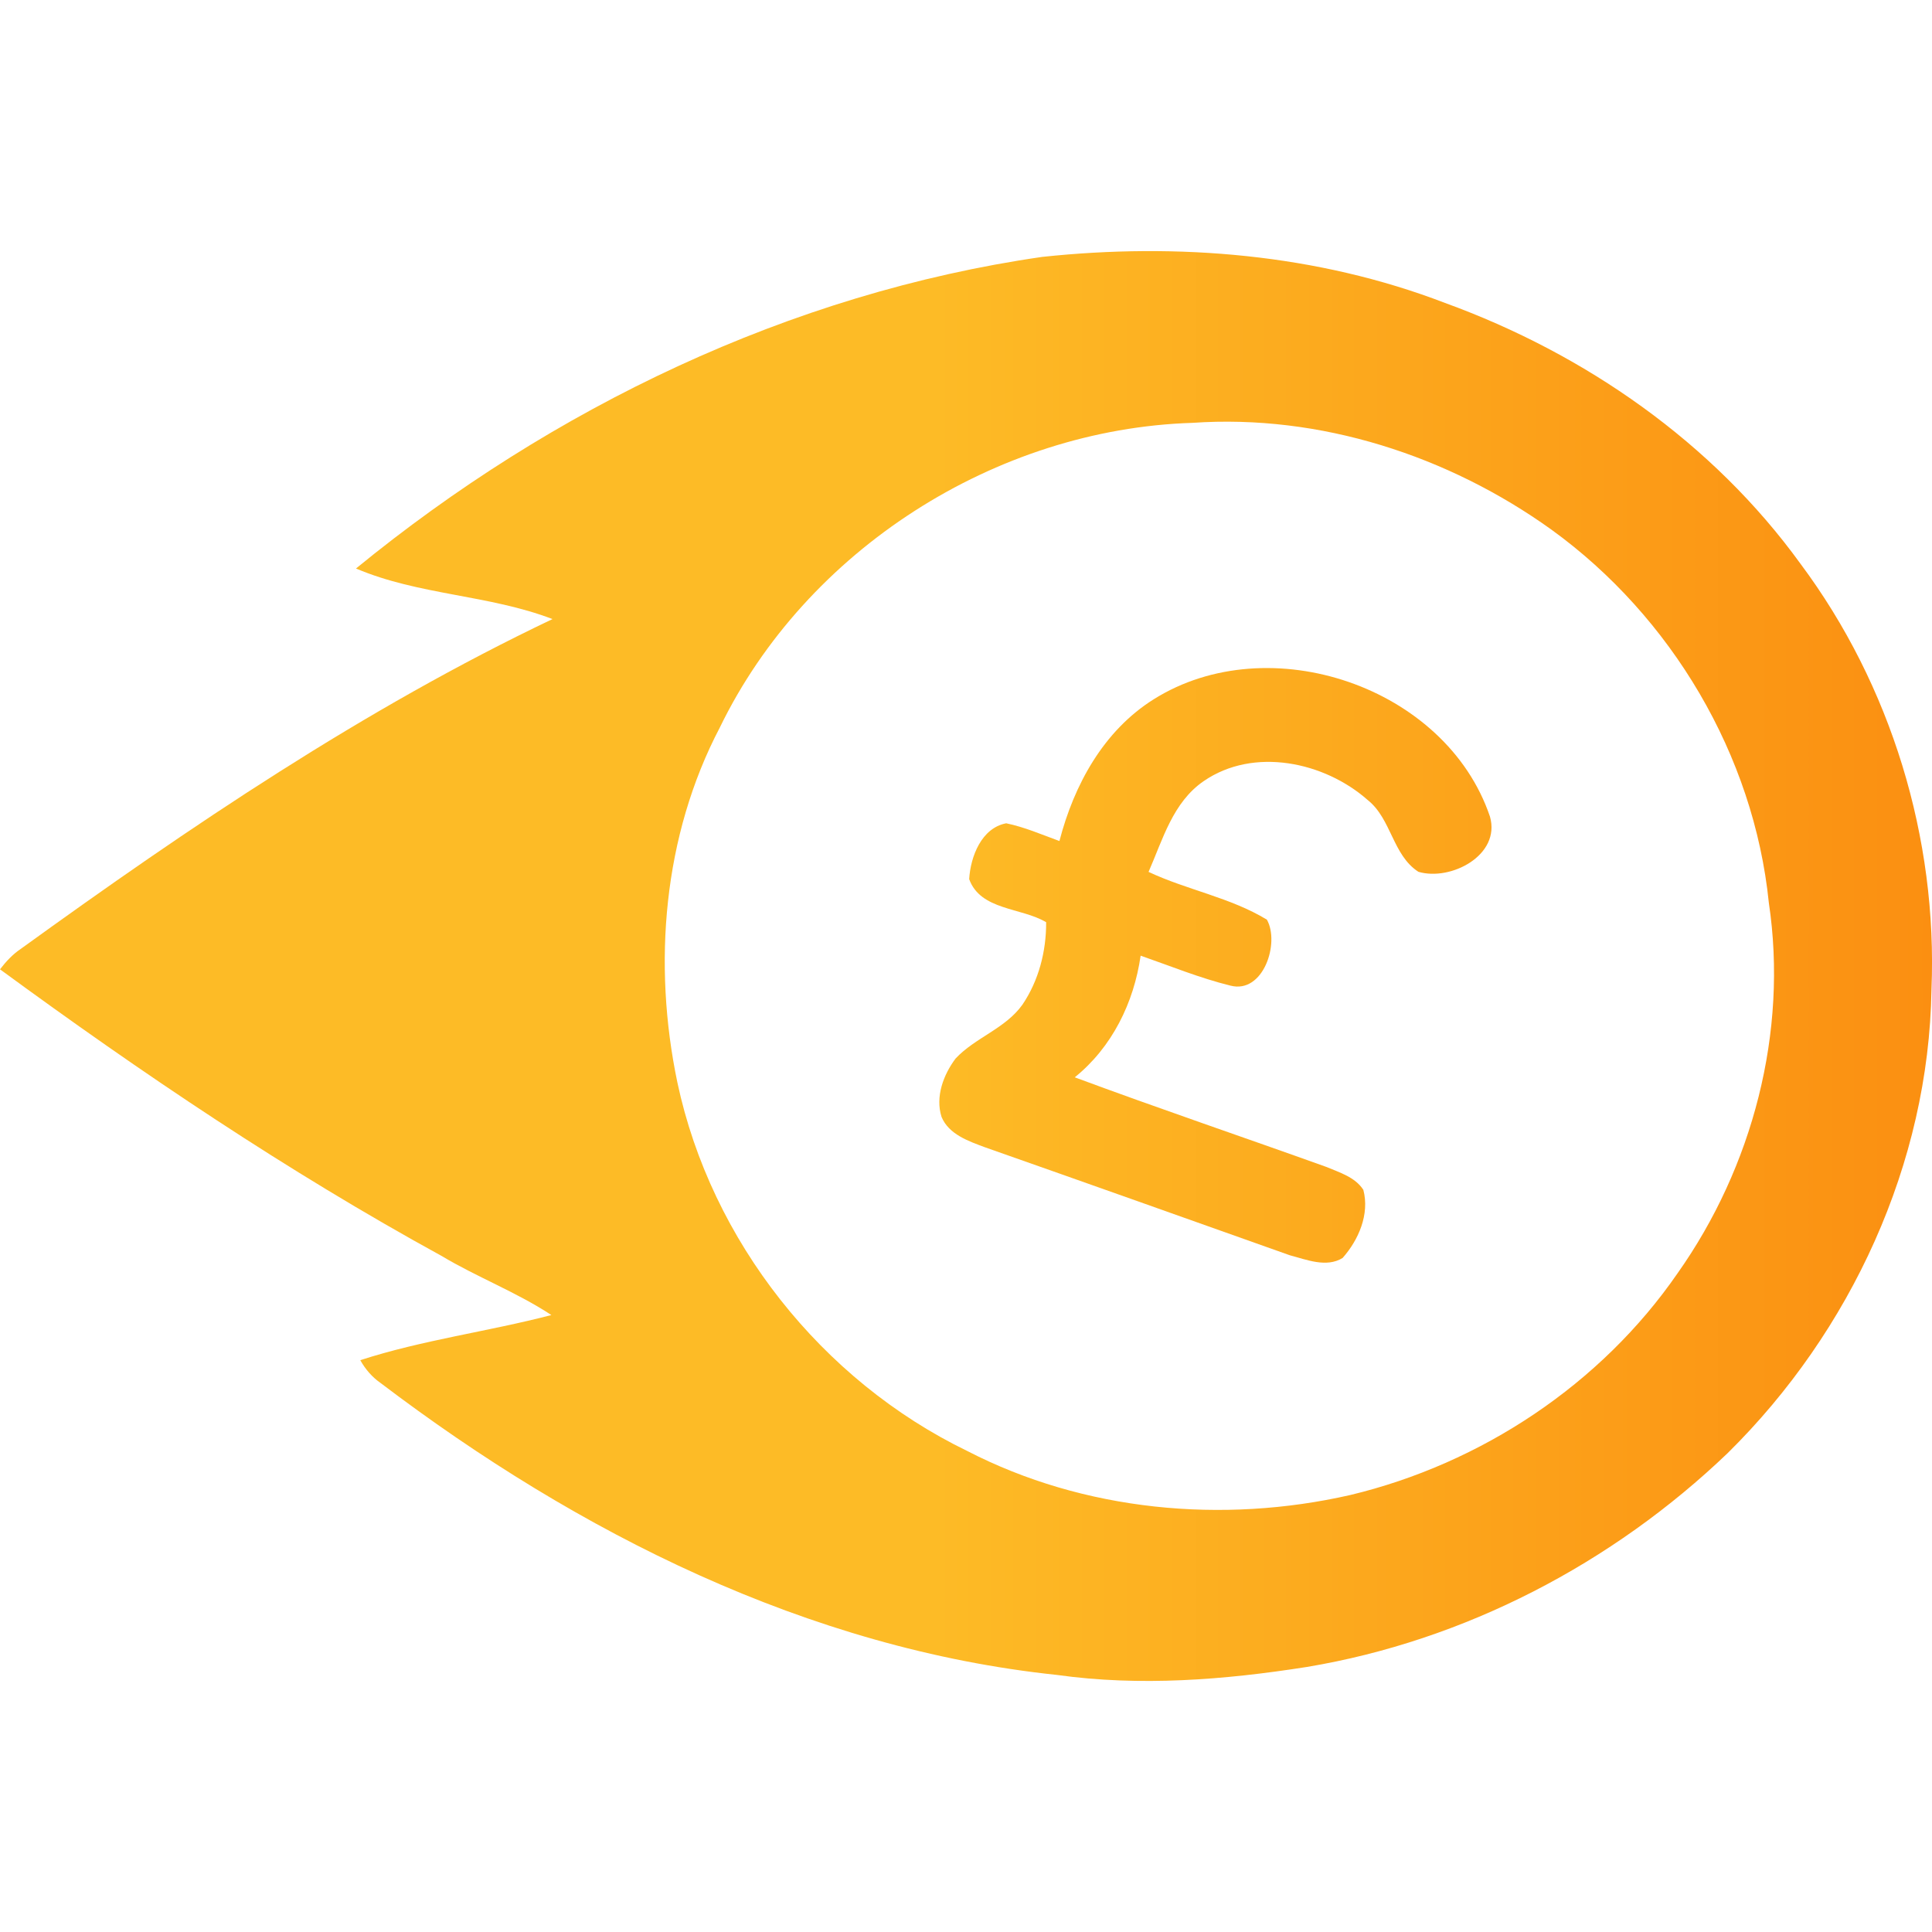
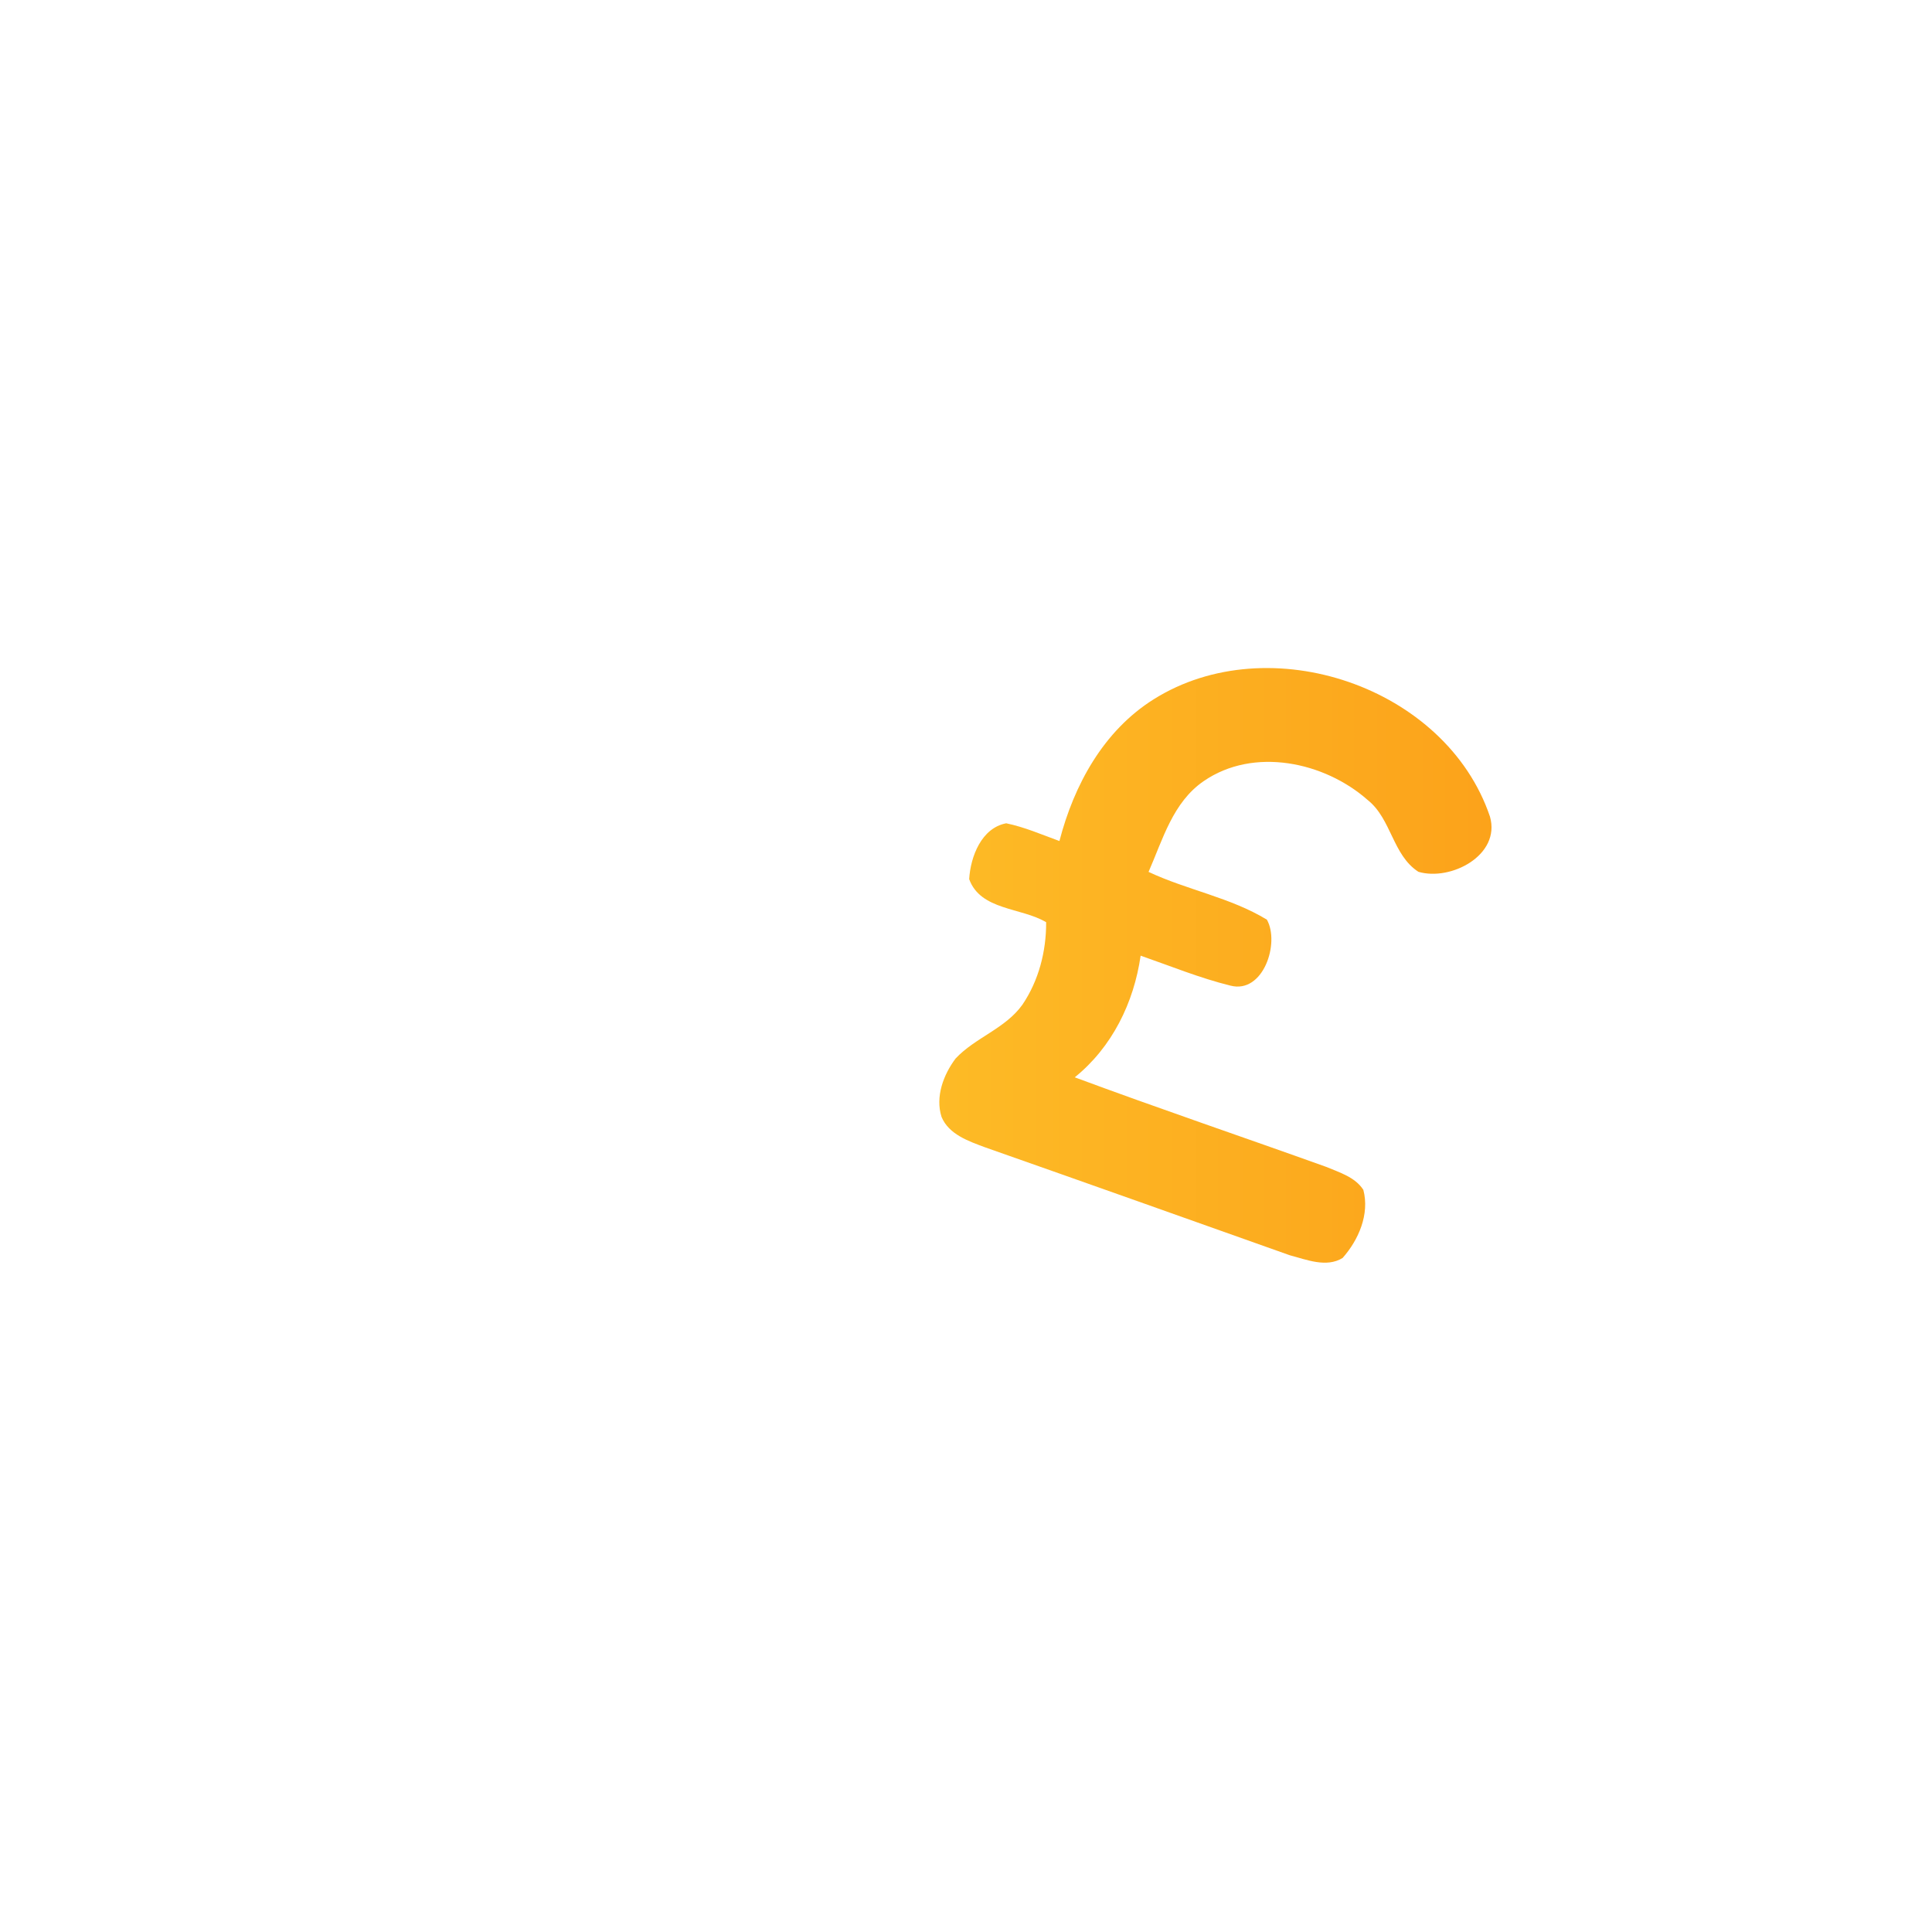
<svg xmlns="http://www.w3.org/2000/svg" version="1.1" id="Layer_1" x="0px" y="0px" viewBox="0 0 256 256" style="enable-background:new 0 0 256 256;" xml:space="preserve">
  <style type="text/css"> .st0{fill:url(#SVGID_1_);} .st1{fill:url(#SVGID_2_);} </style>
  <g>
    <g>
      <g>
        <linearGradient id="SVGID_1_" gradientUnits="userSpaceOnUse" x1="-8.783" y1="128" x2="262.247" y2="128">
          <stop offset="0.489" style="stop-color:#FDBB26" />
          <stop offset="1" style="stop-color:#FB8D10" />
        </linearGradient>
-         <path class="st0" d="M47.17,75.33c26.03-21.29,57.51-36.47,90.93-41.29c17.94-1.91,36.44-0.4,53.37,6.1 c18.56,6.75,35.47,18.49,47.11,34.57c12,16.09,18.18,36.36,17.35,56.42c-0.36,23.04-10.68,45.31-26.99,61.4 c-15.28,14.64-34.86,24.86-55.77,28.35c-10.93,1.72-22.1,2.6-33.1,1.06c-32.98-3.47-63.5-18.84-89.62-38.67 c-1.14-0.79-2.04-1.84-2.71-3.04c8.26-2.68,16.93-3.79,25.32-5.98c-4.62-3.04-9.84-5.01-14.58-7.85 C38.07,155.21,18.75,142.18,0,128.44c0.8-1.04,1.68-1.99,2.77-2.72c22.4-16.19,45.43-31.78,70.44-43.69 C64.78,78.8,55.48,78.87,47.17,75.33z M158,56.03c-26.08,0.82-51.2,16.84-62.62,40.37c-7.52,14.35-8.91,31.33-5.62,47.05 c4.47,20.98,19.11,39.46,38.4,48.81c15.48,7.99,33.84,9.69,50.75,5.84c17.36-4.16,33.22-14.66,43.38-29.39 c9.95-14.08,14.65-31.97,12.09-49.09c-1.99-19.56-12.9-37.92-28.78-49.42C191.9,60.36,174.91,54.86,158,56.03z" />
      </g>
      <linearGradient id="SVGID_2_" gradientUnits="userSpaceOnUse" x1="-8.783" y1="127.919" x2="262.247" y2="127.919">
        <stop offset="0.489" style="stop-color:#FDBB26" />
        <stop offset="1" style="stop-color:#FB8D10" />
      </linearGradient>
      <path class="st1" d="M152.87,92.66c15.29-9.61,38.73-1.7,44.56,15.55c1.45,5.11-5.19,8.57-9.48,7.31c-3.44-2.22-3.56-7-6.73-9.52 c-5.75-5.07-15.11-7.05-21.72-2.5c-4.09,2.8-5.43,7.75-7.31,12.03c5.1,2.4,10.83,3.38,15.68,6.33c1.74,3.1-0.48,9.87-4.83,8.74 c-4.06-1-7.96-2.6-11.9-3.97c-0.89,6.22-3.78,12.13-8.73,16.12c11.04,4.1,22.21,7.88,33.3,11.86c1.76,0.74,3.84,1.35,4.94,3.05 c0.85,3.23-0.63,6.64-2.75,9.03c-2.14,1.32-4.78,0.22-6.99-0.36c-13.46-4.78-26.91-9.57-40.4-14.31c-2.17-0.81-4.78-1.7-5.75-4.02 c-0.85-2.68,0.25-5.59,1.86-7.74c2.61-2.79,6.6-3.96,8.86-7.14c2.16-3.19,3.16-7.08,3.14-10.92c-3.29-1.97-8.69-1.55-10.2-5.71 c0.18-2.97,1.62-6.78,4.91-7.4c2.42,0.5,4.71,1.5,7.05,2.35C142.31,104,146.22,96.83,152.87,92.66z" />
    </g>
  </g>
</svg>